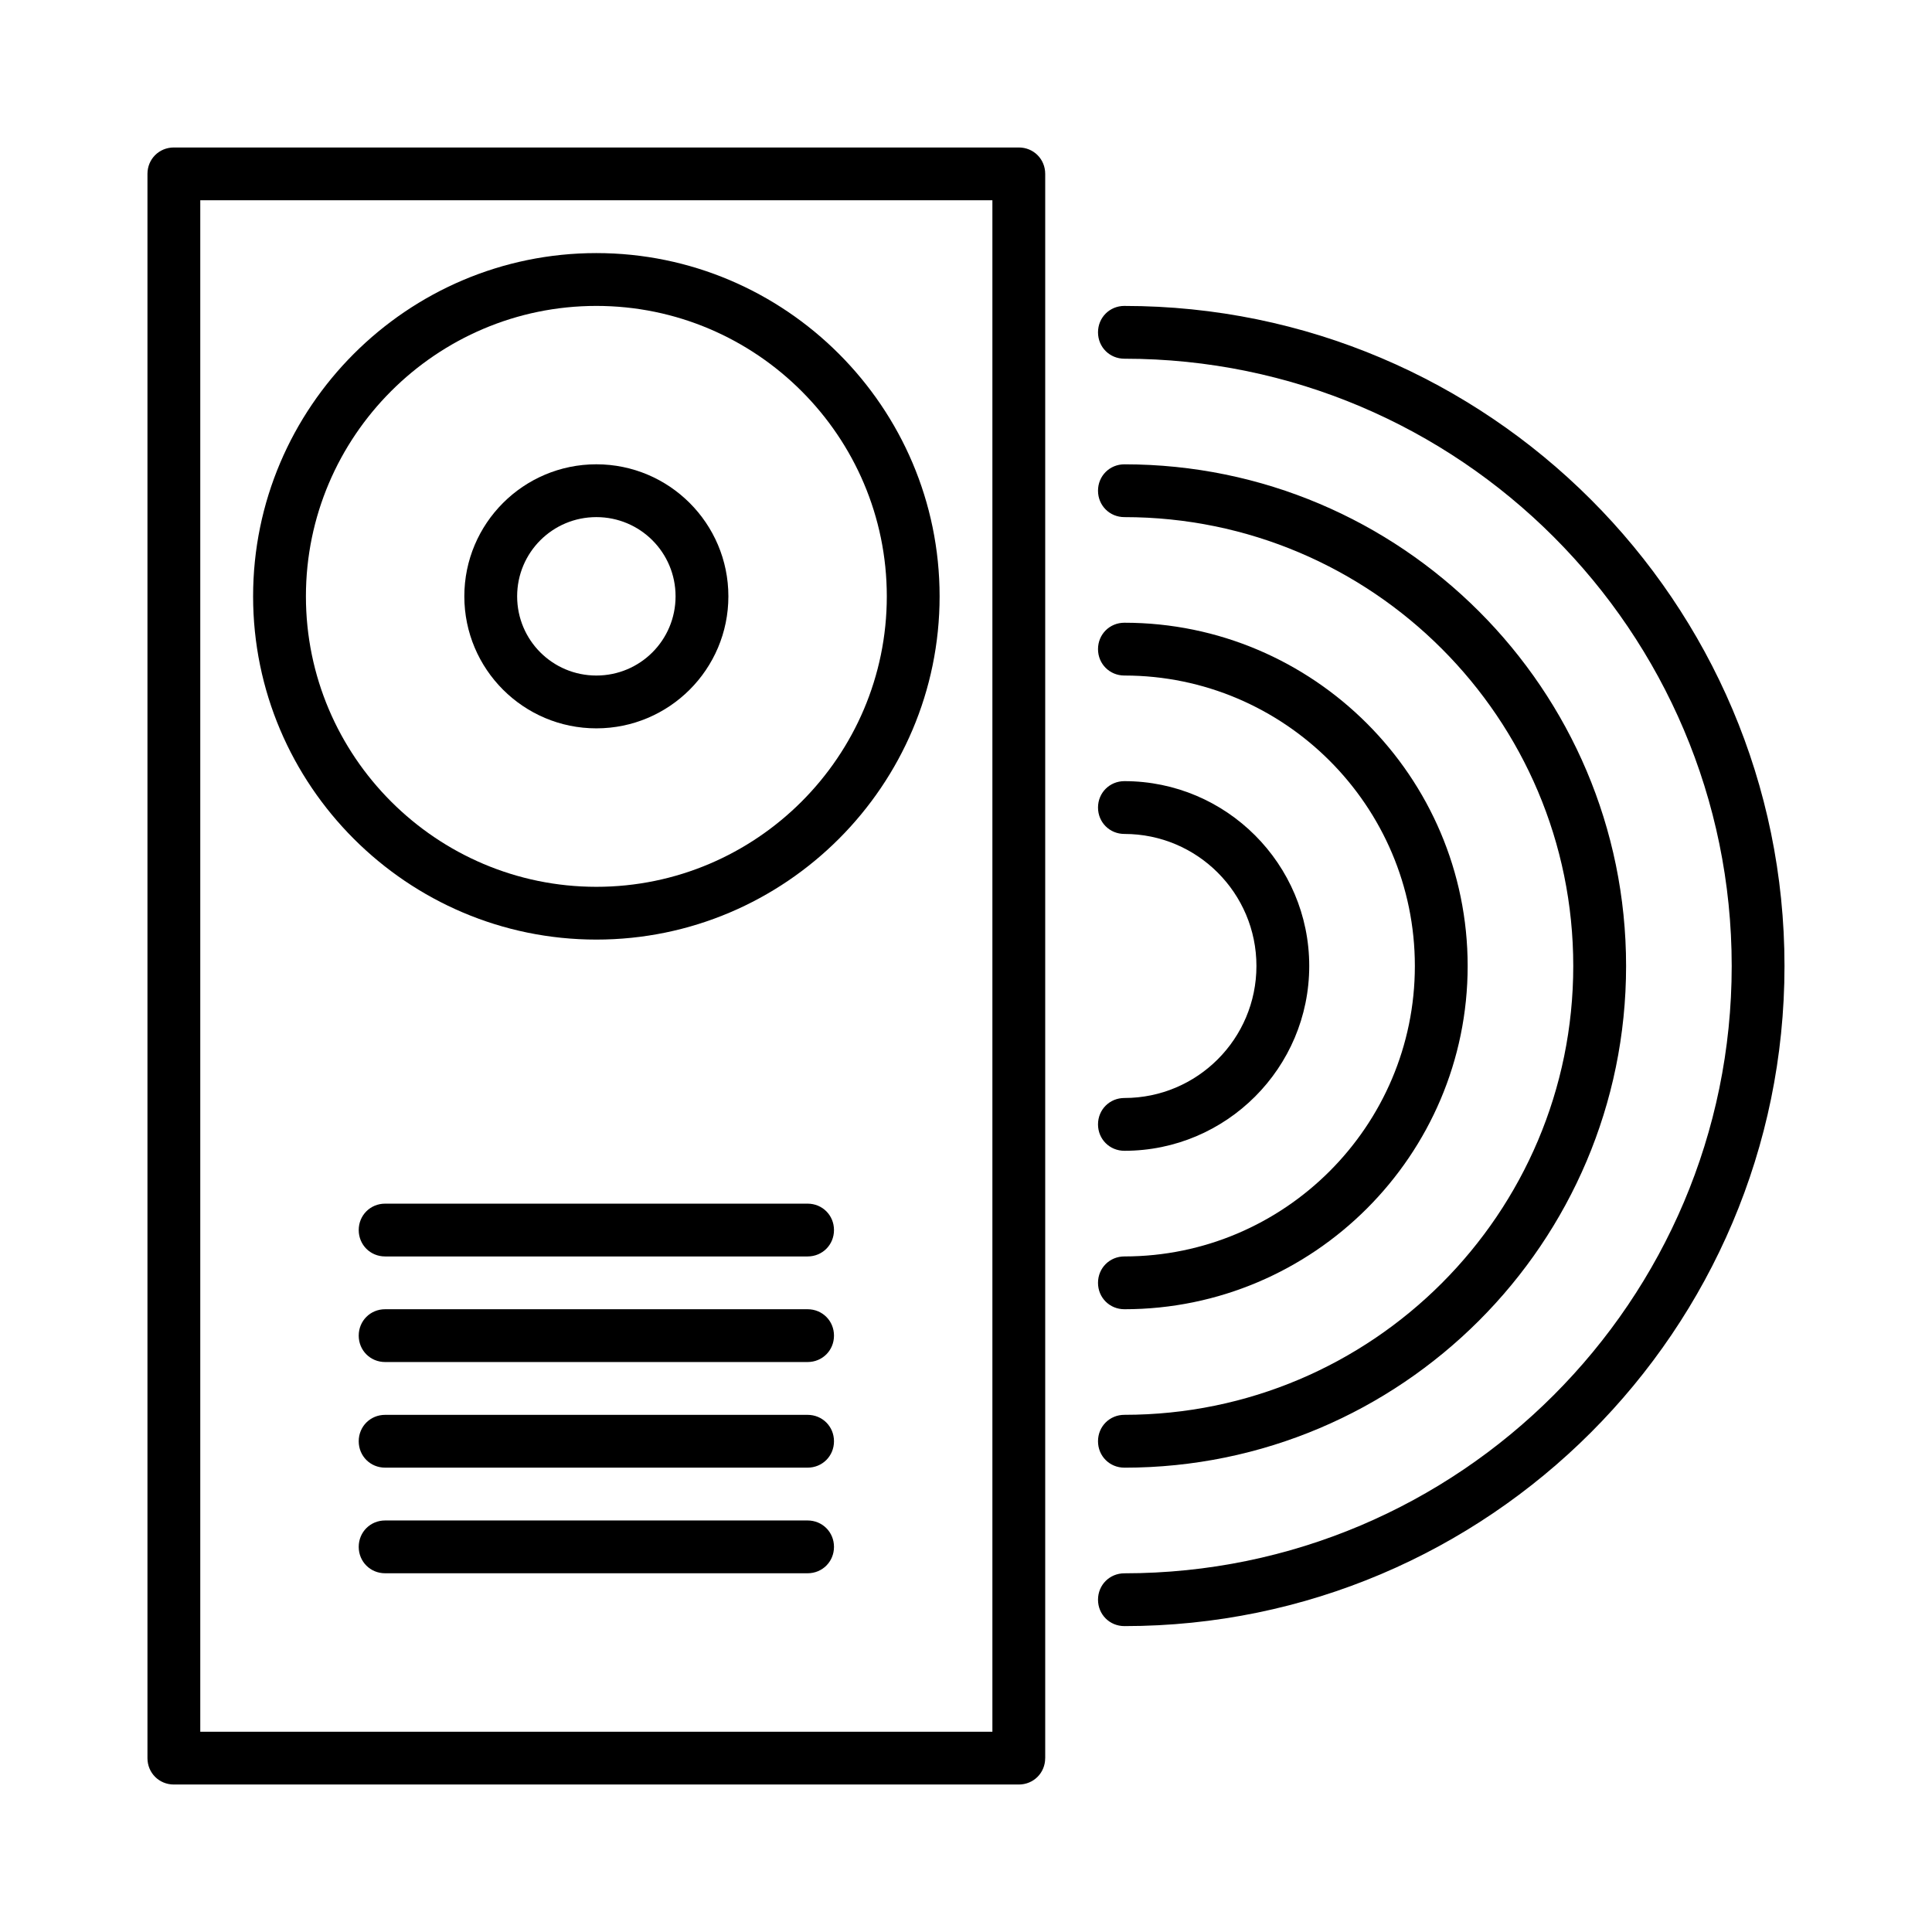
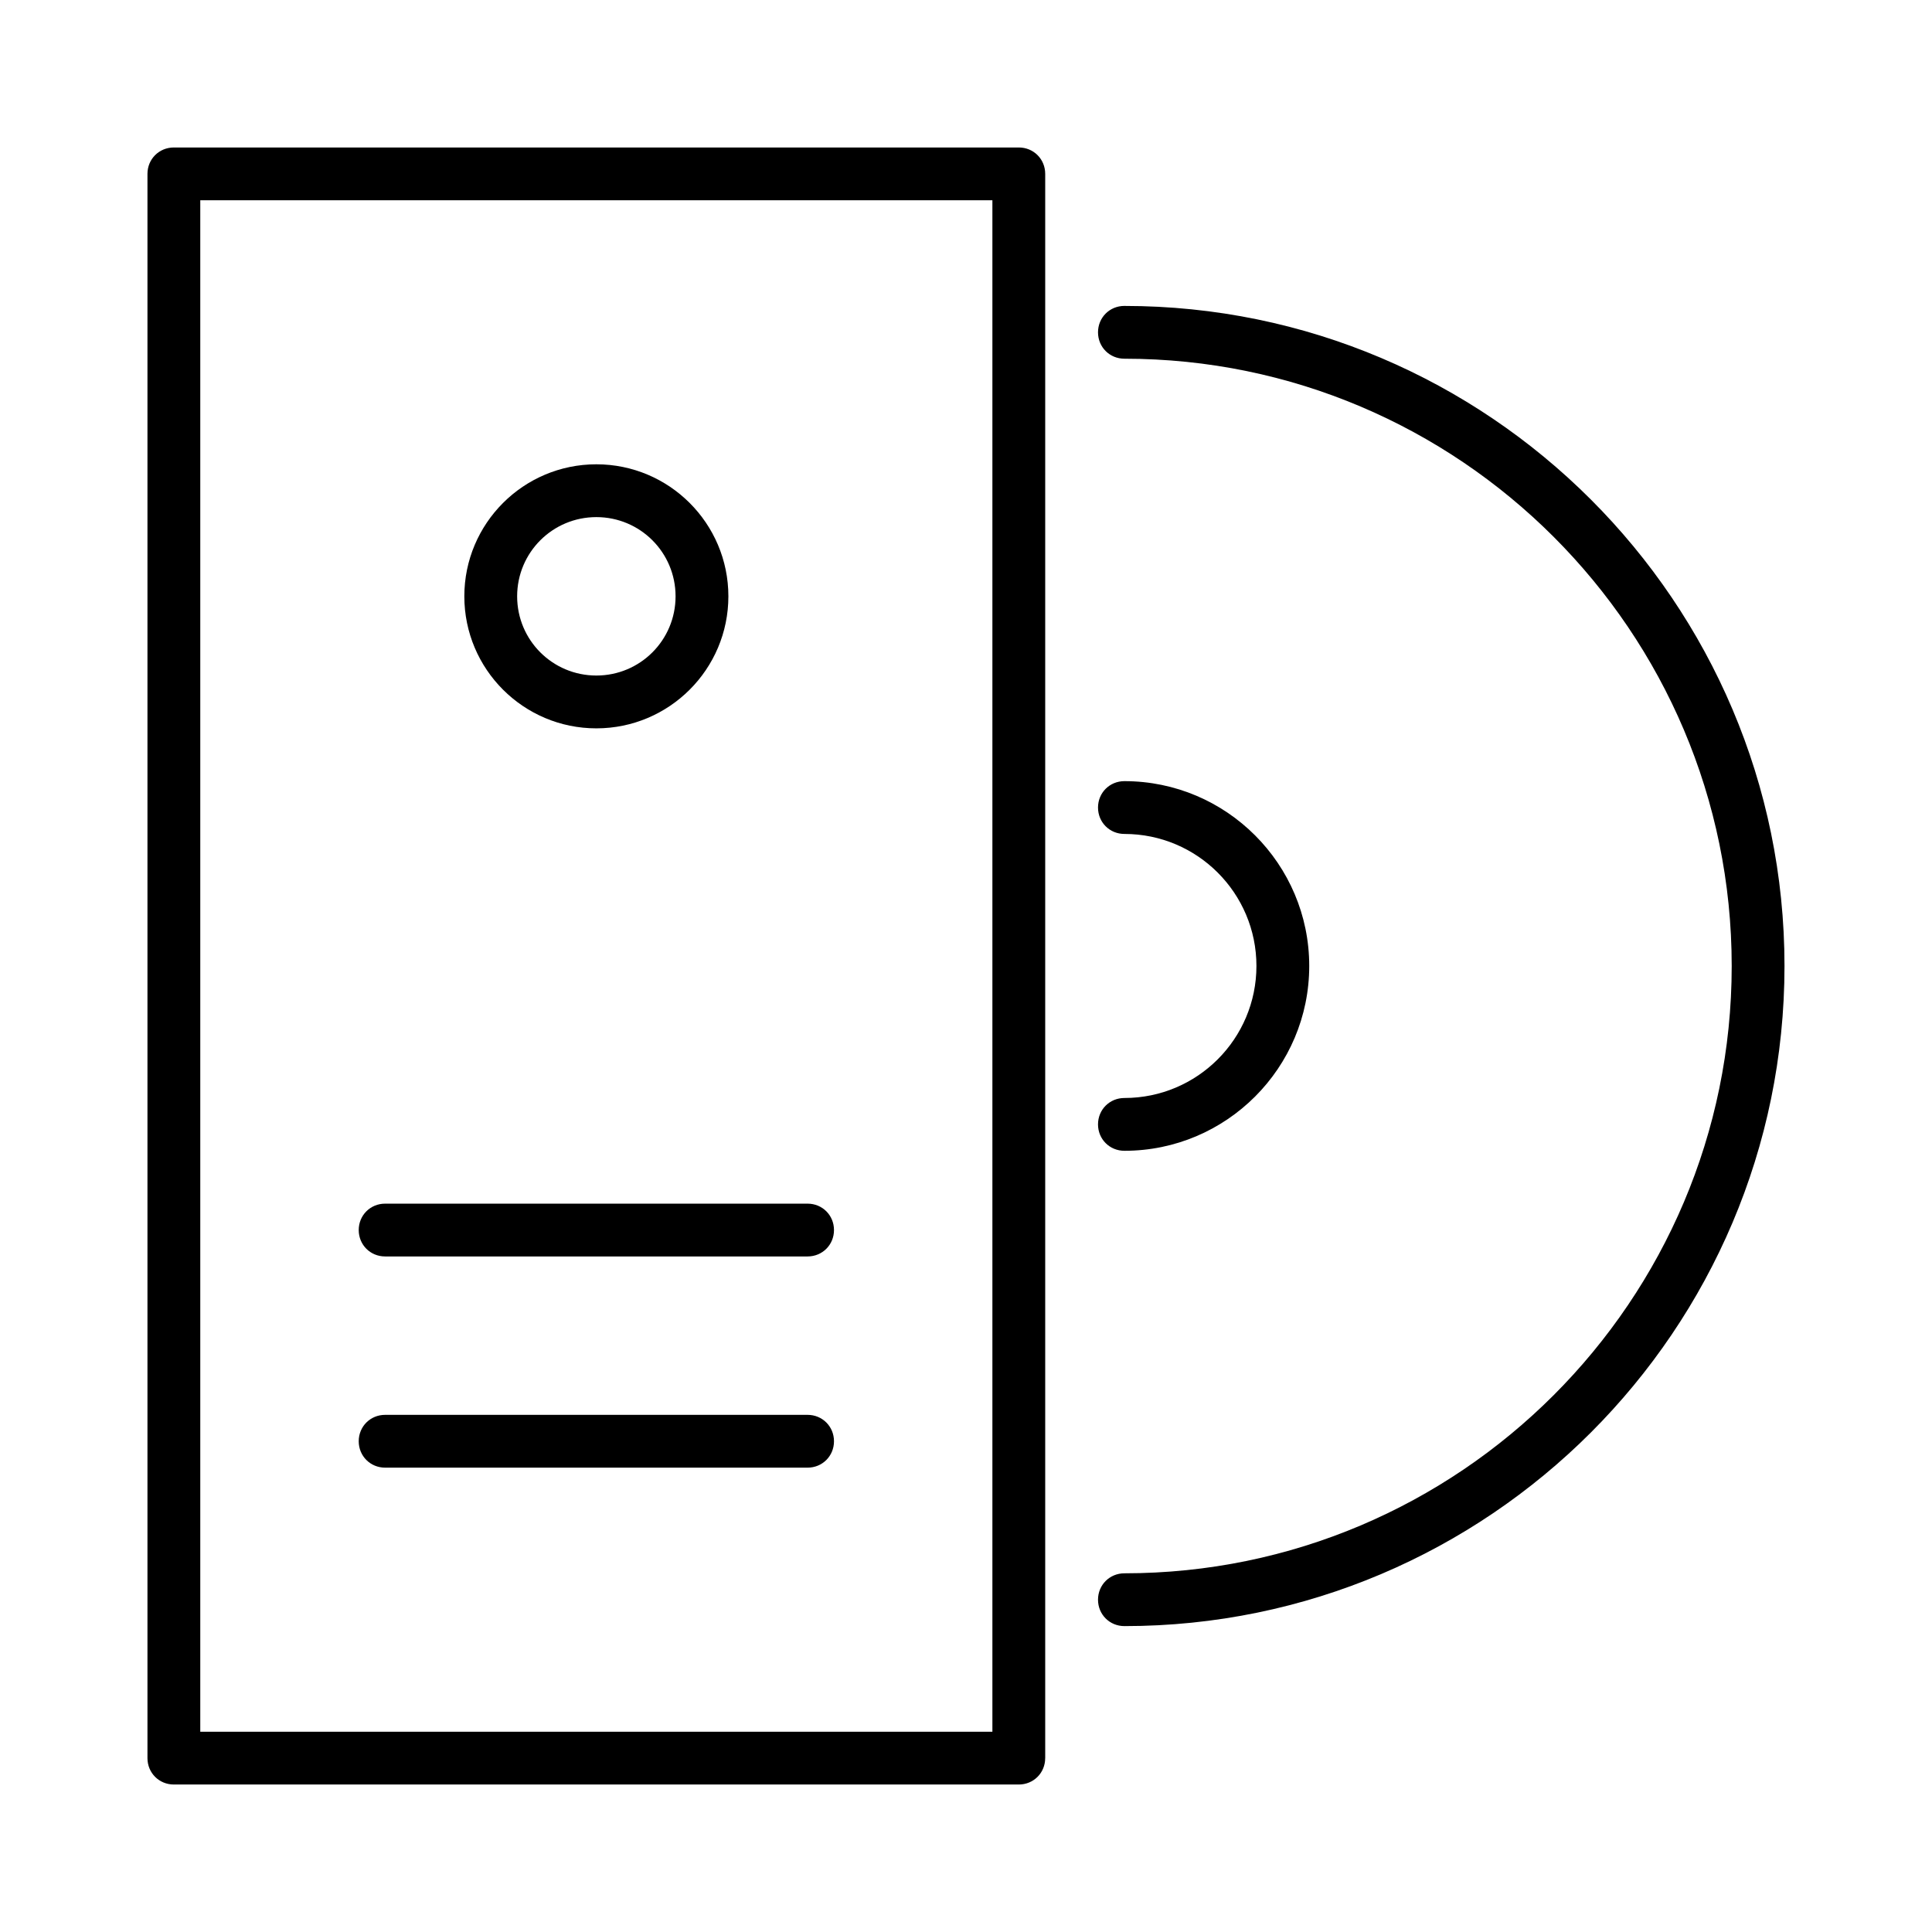
<svg xmlns="http://www.w3.org/2000/svg" fill="#000000" width="800px" height="800px" version="1.1" viewBox="144 144 512 512">
  <g>
    <path d="m420.99 609.92v-419.84c0-3.918-3.078-6.996-6.996-6.996h-223.92c-3.918 0-6.996 3.078-6.996 6.996v419.84c0 3.918 3.078 6.996 6.996 6.996h223.91c3.918 0.004 7-3.078 7-6.996zm-13.996-6.996h-209.92v-405.85h209.92z" />
-     <path d="m302.04 393c50.102 0 90.965-40.863 90.965-90.965 0-50.102-40.863-90.965-90.965-90.965-50.102 0-90.965 40.863-90.965 90.965 0 50.102 40.863 90.965 90.965 90.965zm0-167.93c42.402 0 76.973 34.566 76.973 76.973 0 42.402-34.566 76.973-76.973 76.973-42.402-0.004-76.969-34.57-76.969-76.977 0-42.402 34.566-76.969 76.969-76.969z" />
    <path d="m302.04 337.02c19.312 0 34.988-15.676 34.988-34.988s-15.676-34.988-34.988-34.988-34.988 15.676-34.988 34.988 15.676 34.988 34.988 34.988zm0-55.98c11.617 0 20.992 9.375 20.992 20.992 0 11.617-9.375 20.992-20.992 20.992-11.613 0-20.992-9.375-20.992-20.992 0-11.613 9.379-20.992 20.992-20.992z" />
    <path d="m358.02 462.98h-111.96c-3.918 0-6.996 3.078-6.996 6.996 0 3.918 3.078 6.996 6.996 6.996h111.96c3.918 0 6.996-3.078 6.996-6.996 0-3.918-3.078-6.996-6.996-6.996z" />
-     <path d="m358.02 490.96h-111.96c-3.918 0-6.996 3.078-6.996 6.996 0 3.918 3.078 6.996 6.996 6.996h111.96c3.918 0 6.996-3.078 6.996-6.996 0-3.918-3.078-6.996-6.996-6.996z" />
    <path d="m358.02 518.95h-111.96c-3.918 0-6.996 3.078-6.996 6.996s3.078 6.996 6.996 6.996h111.96c3.918 0 6.996-3.078 6.996-6.996s-3.078-6.996-6.996-6.996z" />
-     <path d="m358.02 546.94h-111.96c-3.918 0-6.996 3.078-6.996 6.996s3.078 6.996 6.996 6.996h111.96c3.918 0 6.996-3.078 6.996-6.996 0-3.914-3.078-6.996-6.996-6.996z" />
    <path d="m441.98 225.07c-3.918 0-6.996 3.078-6.996 6.996s3.078 6.996 6.996 6.996c88.727 0 160.94 72.211 160.94 160.94 0 88.73-72.211 160.94-160.94 160.94-3.918 0-6.996 3.078-6.996 6.996 0 3.918 3.078 6.996 6.996 6.996 96.422 0 174.93-78.512 174.93-174.93s-78.512-174.93-174.93-174.93z" />
-     <path d="m441.98 532.95c73.332 0 132.95-59.617 132.95-132.95s-59.617-132.95-132.95-132.95c-3.918 0-6.996 3.078-6.996 6.996s3.078 6.996 6.996 6.996c65.637 0 118.95 53.32 118.95 118.95 0 65.637-53.32 118.95-118.95 118.95-3.918 0-6.996 3.078-6.996 6.996-0.004 3.93 3.074 7.008 6.996 7.008z" />
-     <path d="m441.98 490.96c50.102 0 90.965-40.863 90.965-90.965s-40.863-90.965-90.965-90.965c-3.918 0-6.996 3.078-6.996 6.996s3.078 6.996 6.996 6.996c42.402 0 76.973 34.566 76.973 76.973 0 42.402-34.566 76.973-76.973 76.973-3.918 0-6.996 3.078-6.996 6.996-0.004 3.918 3.074 6.996 6.996 6.996z" />
    <path d="m441.98 434.98c-3.918 0-6.996 3.078-6.996 6.996s3.078 6.996 6.996 6.996c27.012 0 48.98-21.973 48.98-48.98 0-27.012-21.973-48.98-48.98-48.98-3.918 0-6.996 3.078-6.996 6.996s3.078 6.996 6.996 6.996c19.312 0 34.988 15.676 34.988 34.988-0.004 19.316-15.676 34.988-34.988 34.988z" />
  </g>
</svg>